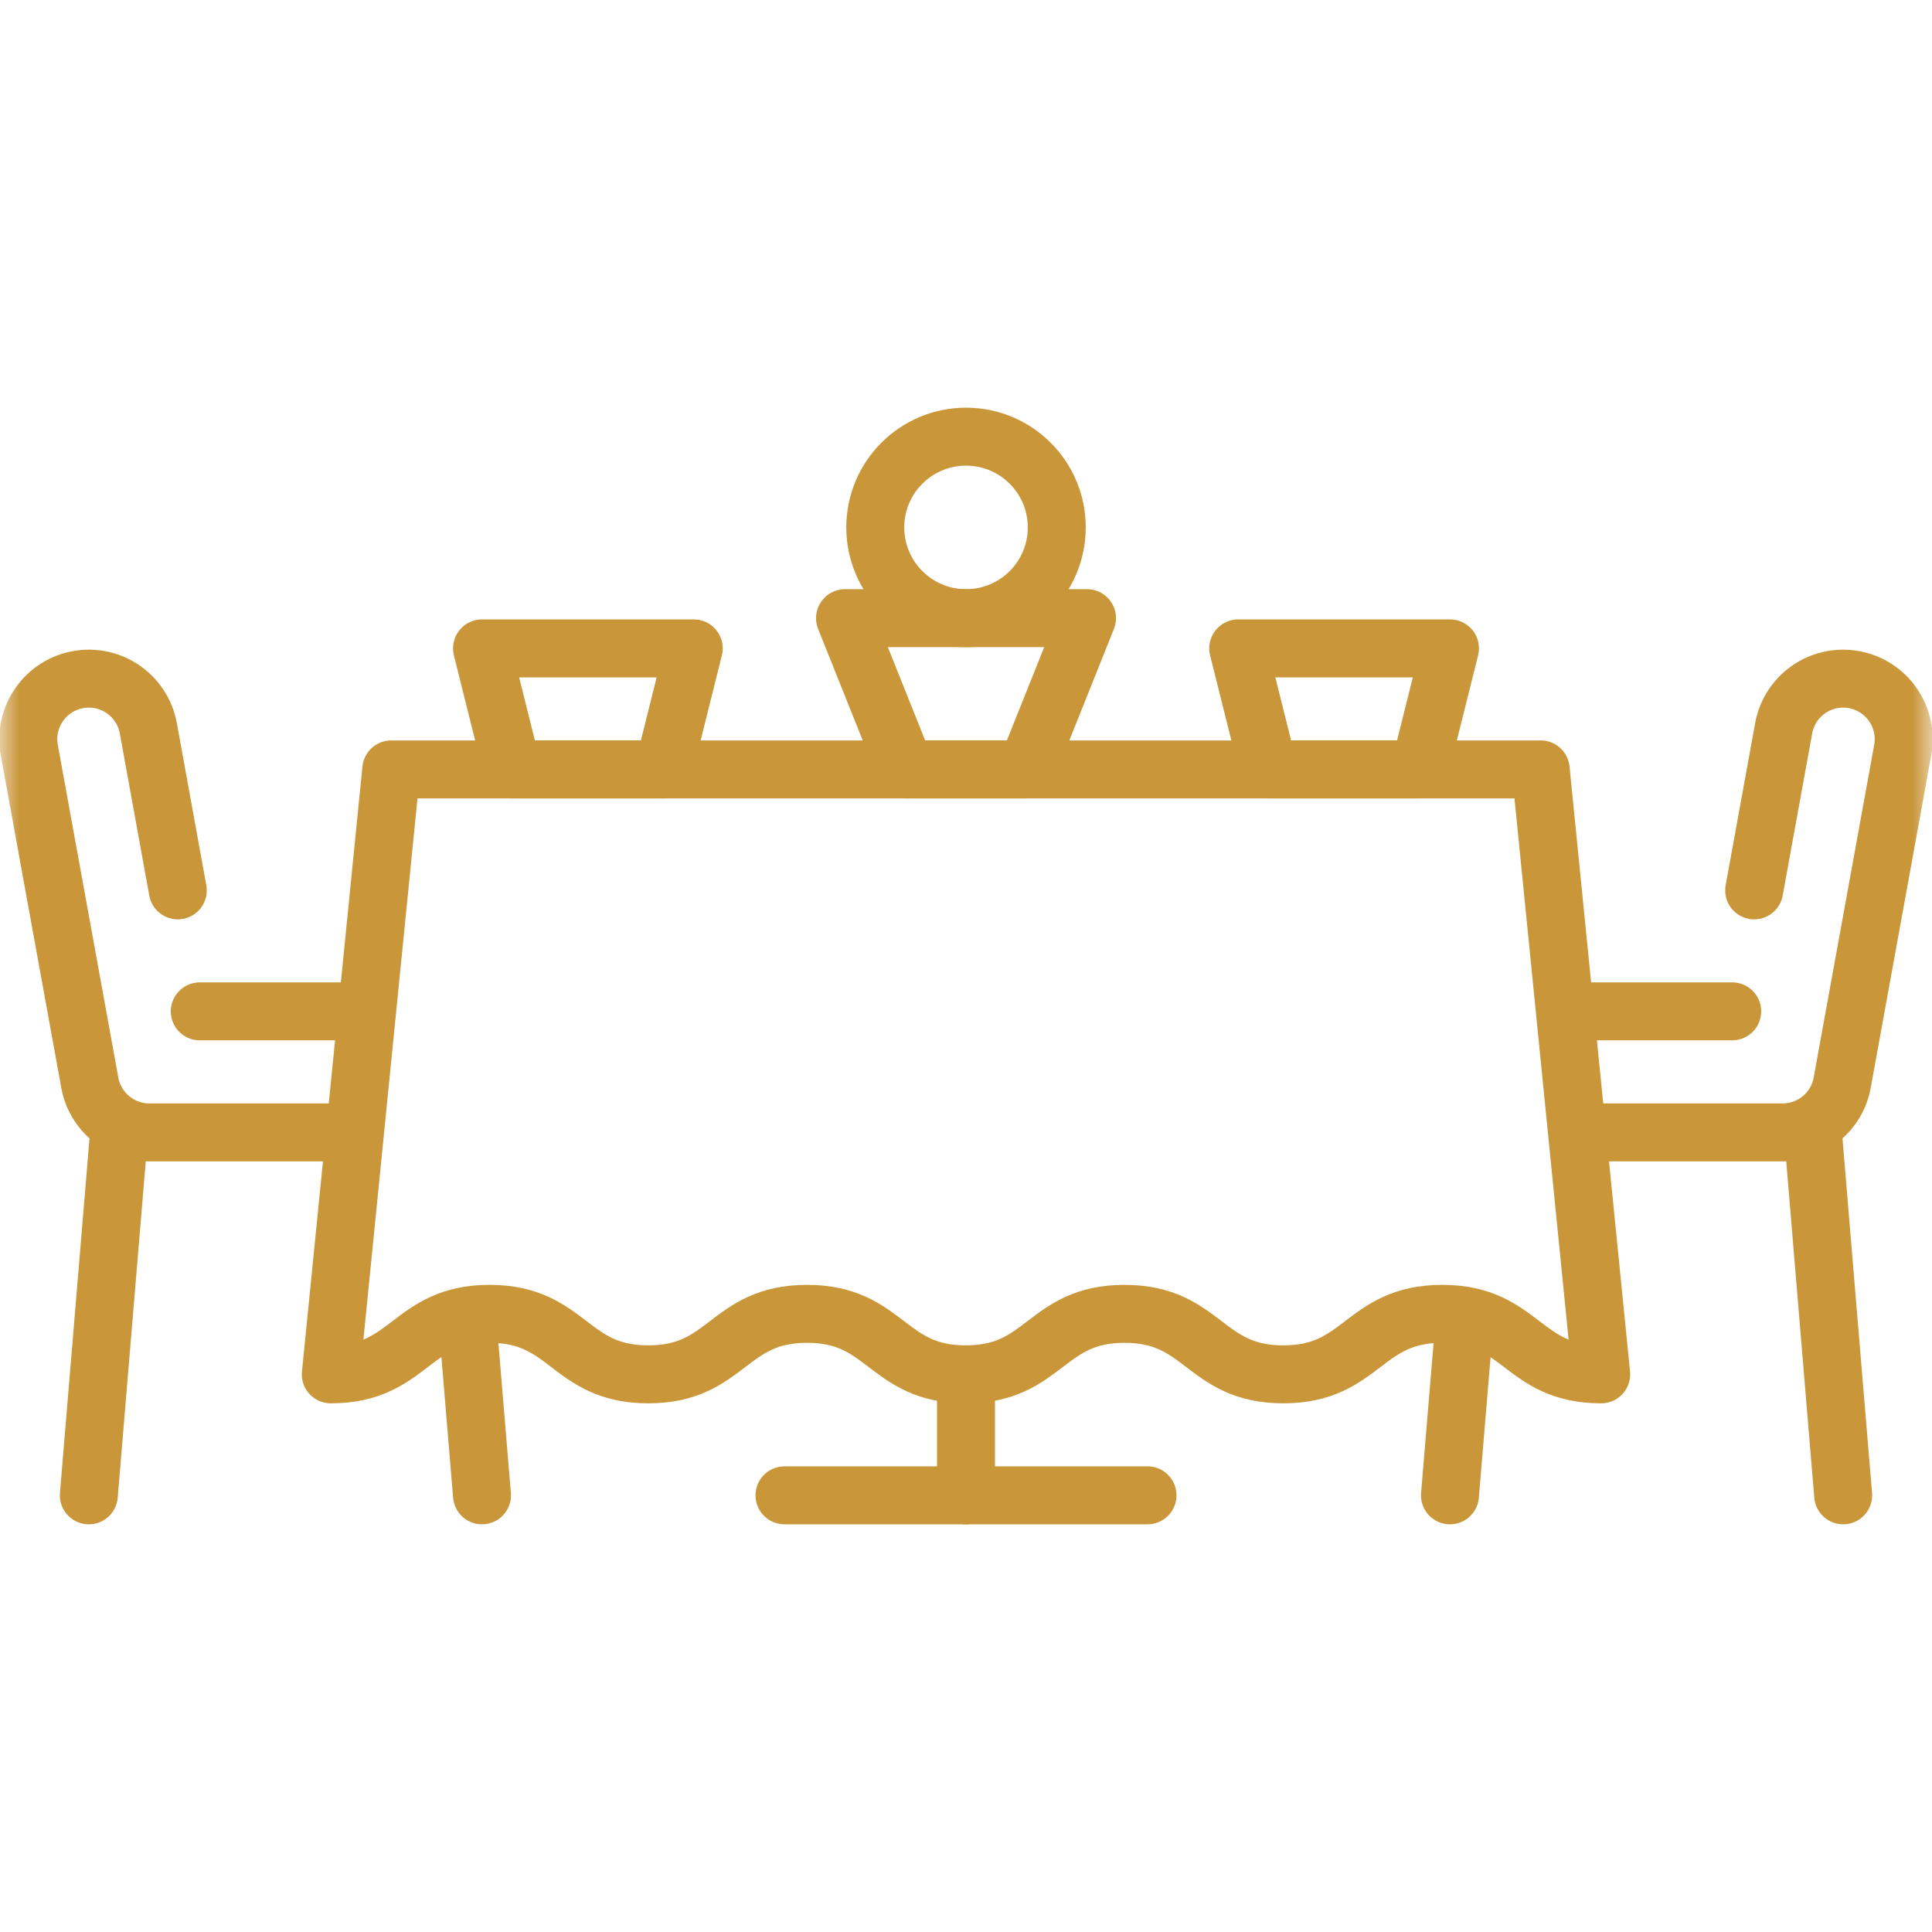
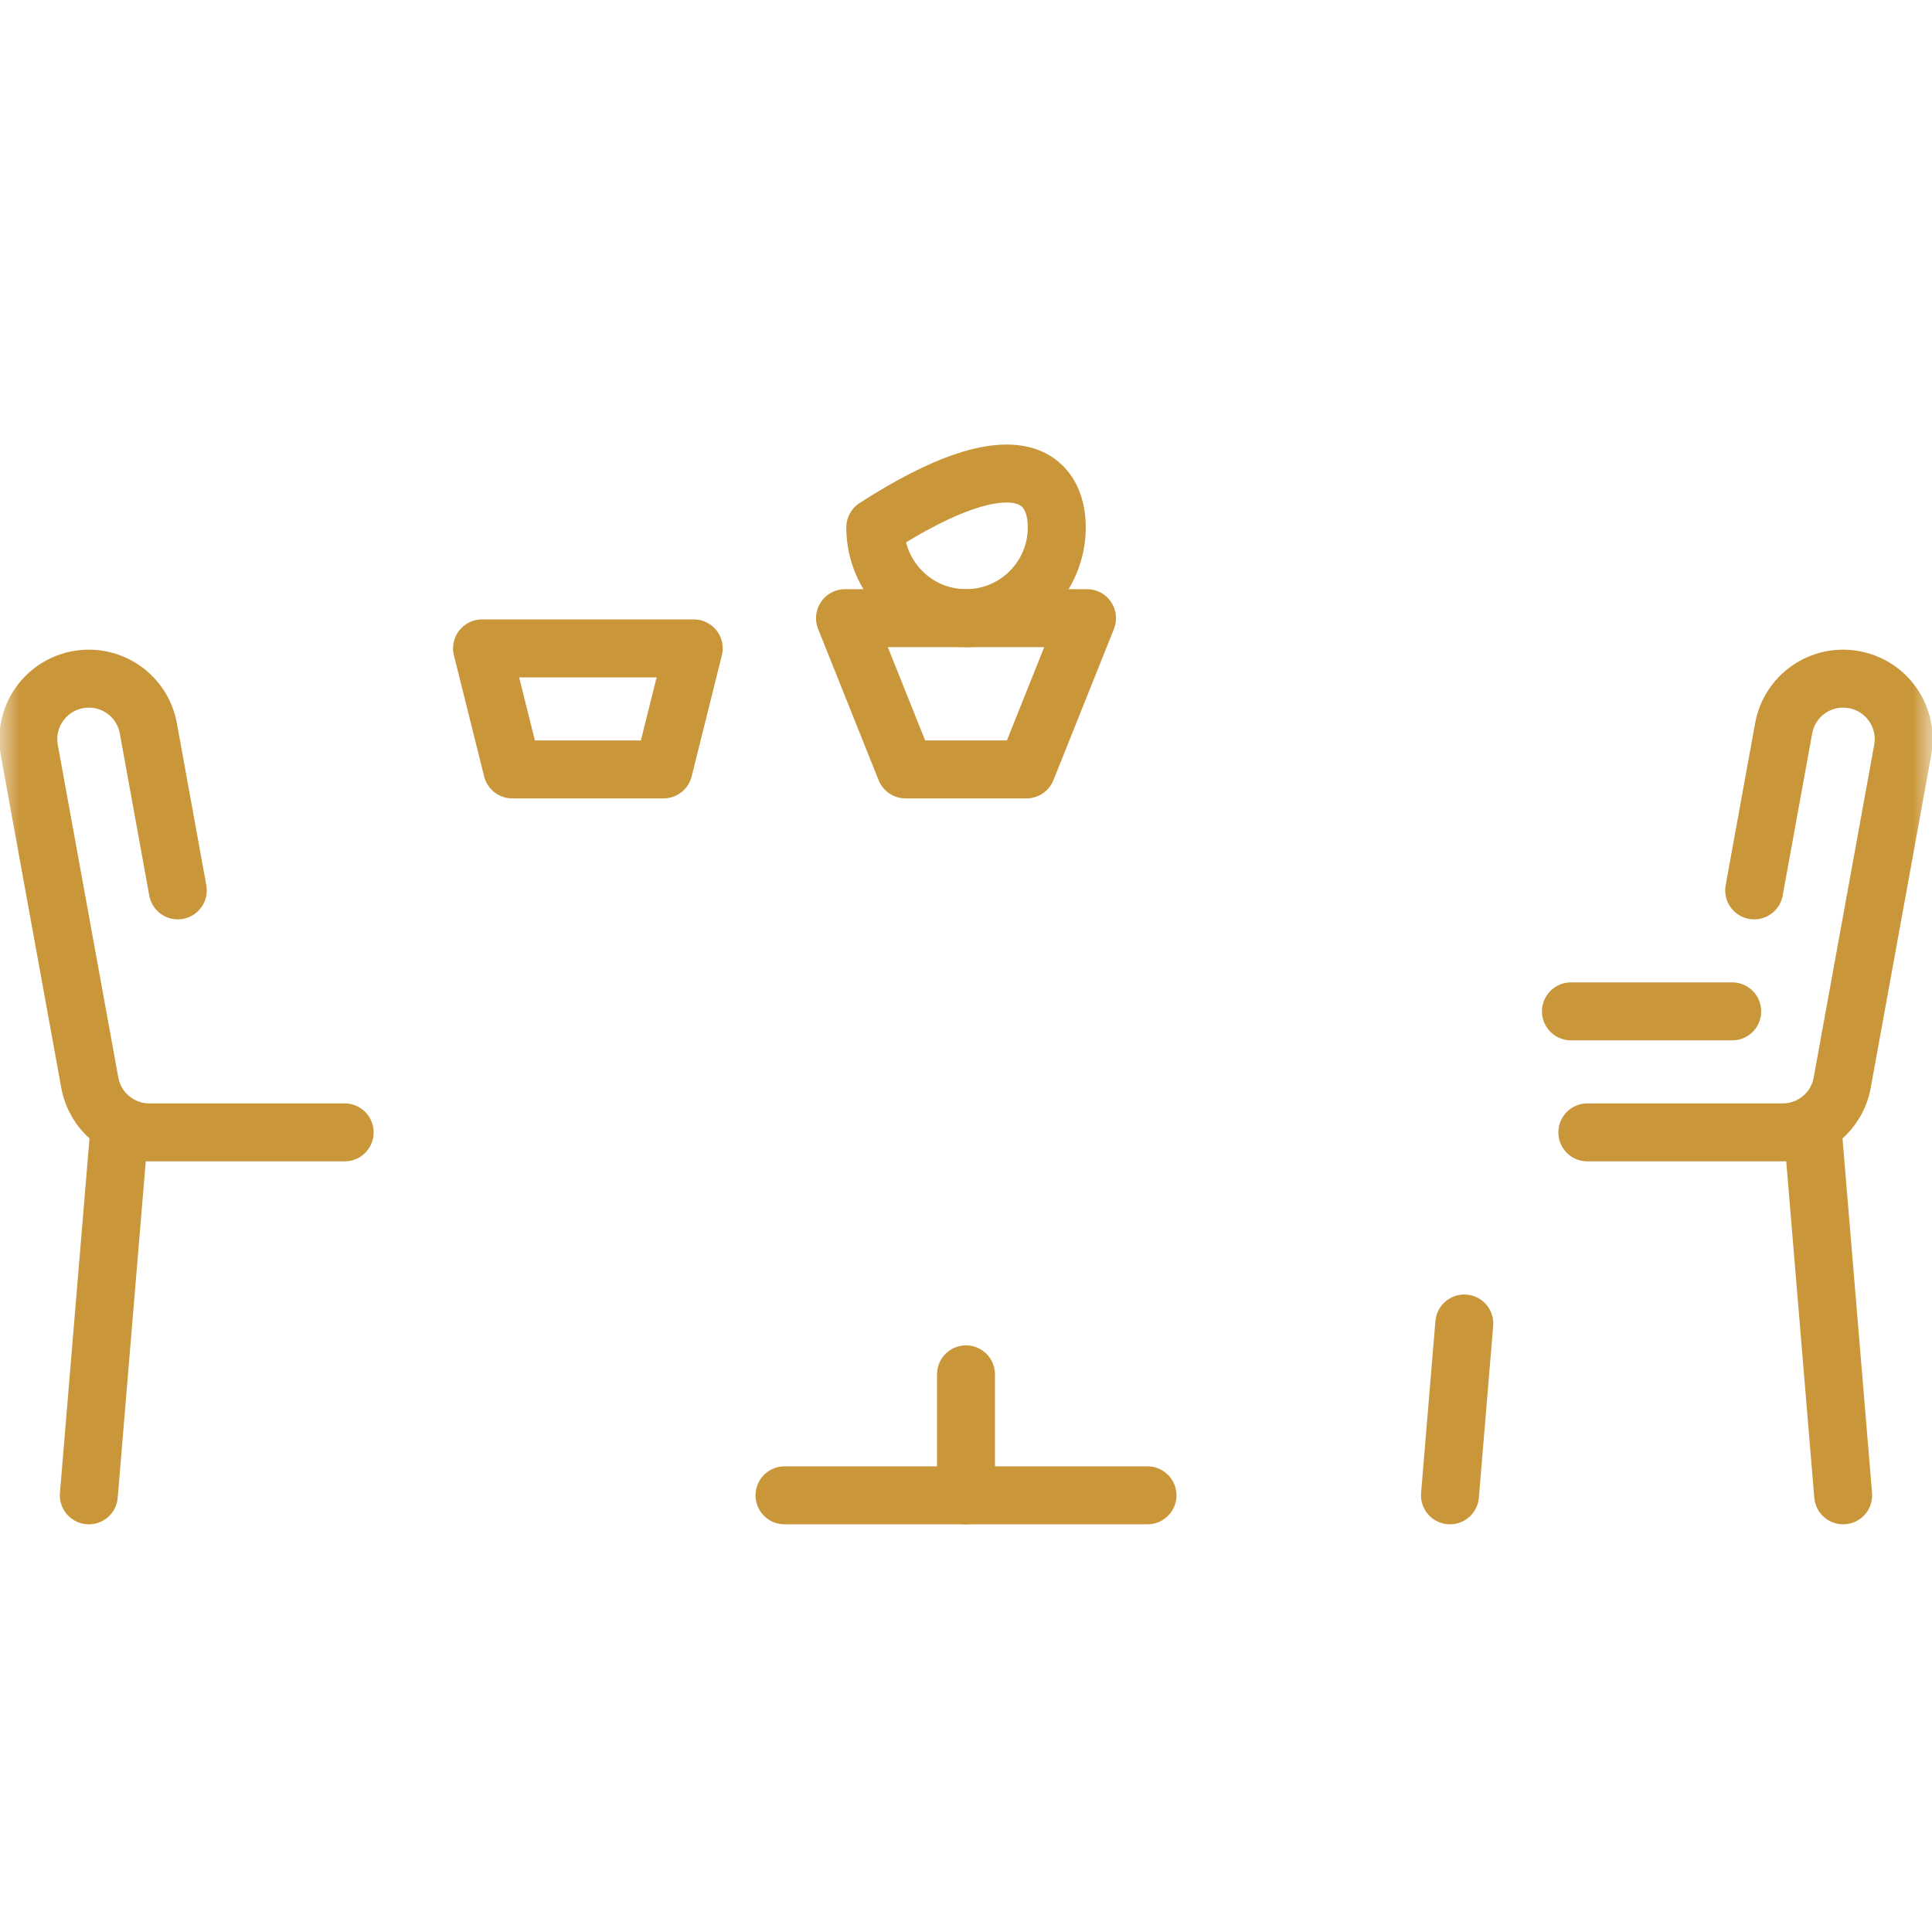
<svg xmlns="http://www.w3.org/2000/svg" width="50" height="50" viewBox="0 0 50 50" fill="none">
  <mask id="mask0_3537_3591" style="mask-type:luminance" maskUnits="userSpaceOnUse" x="0" y="0" width="50" height="50">
    <path d="M0 0H50V50H0V0Z" fill="white" />
  </mask>
  <g mask="url(#mask0_3537_3591)">
    <path d="M3.082 29.305L2.299 38.699" stroke="#C9963A" stroke-width="1.5" stroke-miterlimit="10" stroke-linecap="round" stroke-linejoin="round" />
  </g>
-   <path d="M12.104 34.252L12.474 38.699" stroke="#C9963A" stroke-width="1.5" stroke-miterlimit="10" stroke-linecap="round" stroke-linejoin="round" />
-   <path d="M5.17 26.174H9.343" stroke="#C9963A" stroke-width="1.5" stroke-miterlimit="10" stroke-linecap="round" stroke-linejoin="round" />
  <mask id="mask1_3537_3591" style="mask-type:luminance" maskUnits="userSpaceOnUse" x="0" y="0" width="50" height="50">
    <path d="M0 0H50V50H0V0Z" fill="white" />
  </mask>
  <g mask="url(#mask1_3537_3591)">
    <path d="M8.92 29.306H3.864C3.107 29.306 2.459 28.765 2.324 28.02L0.758 19.41C0.603 18.559 1.168 17.744 2.018 17.589C2.873 17.434 3.684 17.999 3.839 18.849L4.601 23.043" stroke="#C9963A" stroke-width="1.5" stroke-miterlimit="10" stroke-linecap="round" stroke-linejoin="round" />
    <path d="M46.918 29.306L47.701 38.699" stroke="#C9963A" stroke-width="1.5" stroke-miterlimit="10" stroke-linecap="round" stroke-linejoin="round" />
    <path d="M37.896 34.252L37.525 38.699" stroke="#C9963A" stroke-width="1.5" stroke-miterlimit="10" stroke-linecap="round" stroke-linejoin="round" />
    <path d="M44.829 26.174H40.656" stroke="#C9963A" stroke-width="1.5" stroke-miterlimit="10" stroke-linecap="round" stroke-linejoin="round" />
    <path d="M41.08 29.306H46.136C46.893 29.306 47.541 28.765 47.676 28.02L49.242 19.41C49.397 18.559 48.832 17.744 47.981 17.589C47.127 17.434 46.315 17.999 46.161 18.849L45.398 23.043" stroke="#C9963A" stroke-width="1.5" stroke-miterlimit="10" stroke-linecap="round" stroke-linejoin="round" />
    <path d="M20.303 38.699H29.697" stroke="#C9963A" stroke-width="1.5" stroke-miterlimit="10" stroke-linecap="round" stroke-linejoin="round" />
    <path d="M25 35.568V38.699" stroke="#C9963A" stroke-width="1.5" stroke-miterlimit="10" stroke-linecap="round" stroke-linejoin="round" />
-     <path d="M41.439 35.568C39.382 35.568 39.382 34.002 37.325 34.002C35.269 34.002 35.269 35.568 33.212 35.568C31.157 35.568 31.157 34.002 29.101 34.002C27.048 34.002 27.048 35.568 24.994 35.568C22.94 35.568 22.94 34.002 20.885 34.002C18.831 34.002 18.831 35.568 16.777 35.568C14.723 35.568 14.723 34.002 12.669 34.002C10.615 34.002 10.615 35.568 8.561 35.568L10.126 19.912H39.873L41.439 35.568Z" stroke="#C9963A" stroke-width="1.5" stroke-miterlimit="10" stroke-linecap="round" stroke-linejoin="round" />
    <path d="M17.172 19.912H13.257L12.475 16.78H17.954L17.172 19.912Z" stroke="#C9963A" stroke-width="1.5" stroke-miterlimit="10" stroke-linecap="round" stroke-linejoin="round" />
-     <path d="M36.742 19.912H32.828L32.045 16.78H37.525L36.742 19.912Z" stroke="#C9963A" stroke-width="1.5" stroke-miterlimit="10" stroke-linecap="round" stroke-linejoin="round" />
-     <path d="M27.349 13.649C27.349 14.946 26.298 15.998 25.001 15.998C23.704 15.998 22.652 14.946 22.652 13.649C22.652 12.352 23.704 11.301 25.001 11.301C26.298 11.301 27.349 12.352 27.349 13.649Z" stroke="#C9963A" stroke-width="1.5" stroke-miterlimit="10" stroke-linecap="round" stroke-linejoin="round" />
+     <path d="M27.349 13.649C27.349 14.946 26.298 15.998 25.001 15.998C23.704 15.998 22.652 14.946 22.652 13.649C26.298 11.301 27.349 12.352 27.349 13.649Z" stroke="#C9963A" stroke-width="1.5" stroke-miterlimit="10" stroke-linecap="round" stroke-linejoin="round" />
    <path d="M26.566 19.912H23.435L21.869 15.998H28.132L26.566 19.912Z" stroke="#C9963A" stroke-width="1.5" stroke-miterlimit="10" stroke-linecap="round" stroke-linejoin="round" />
  </g>
</svg>